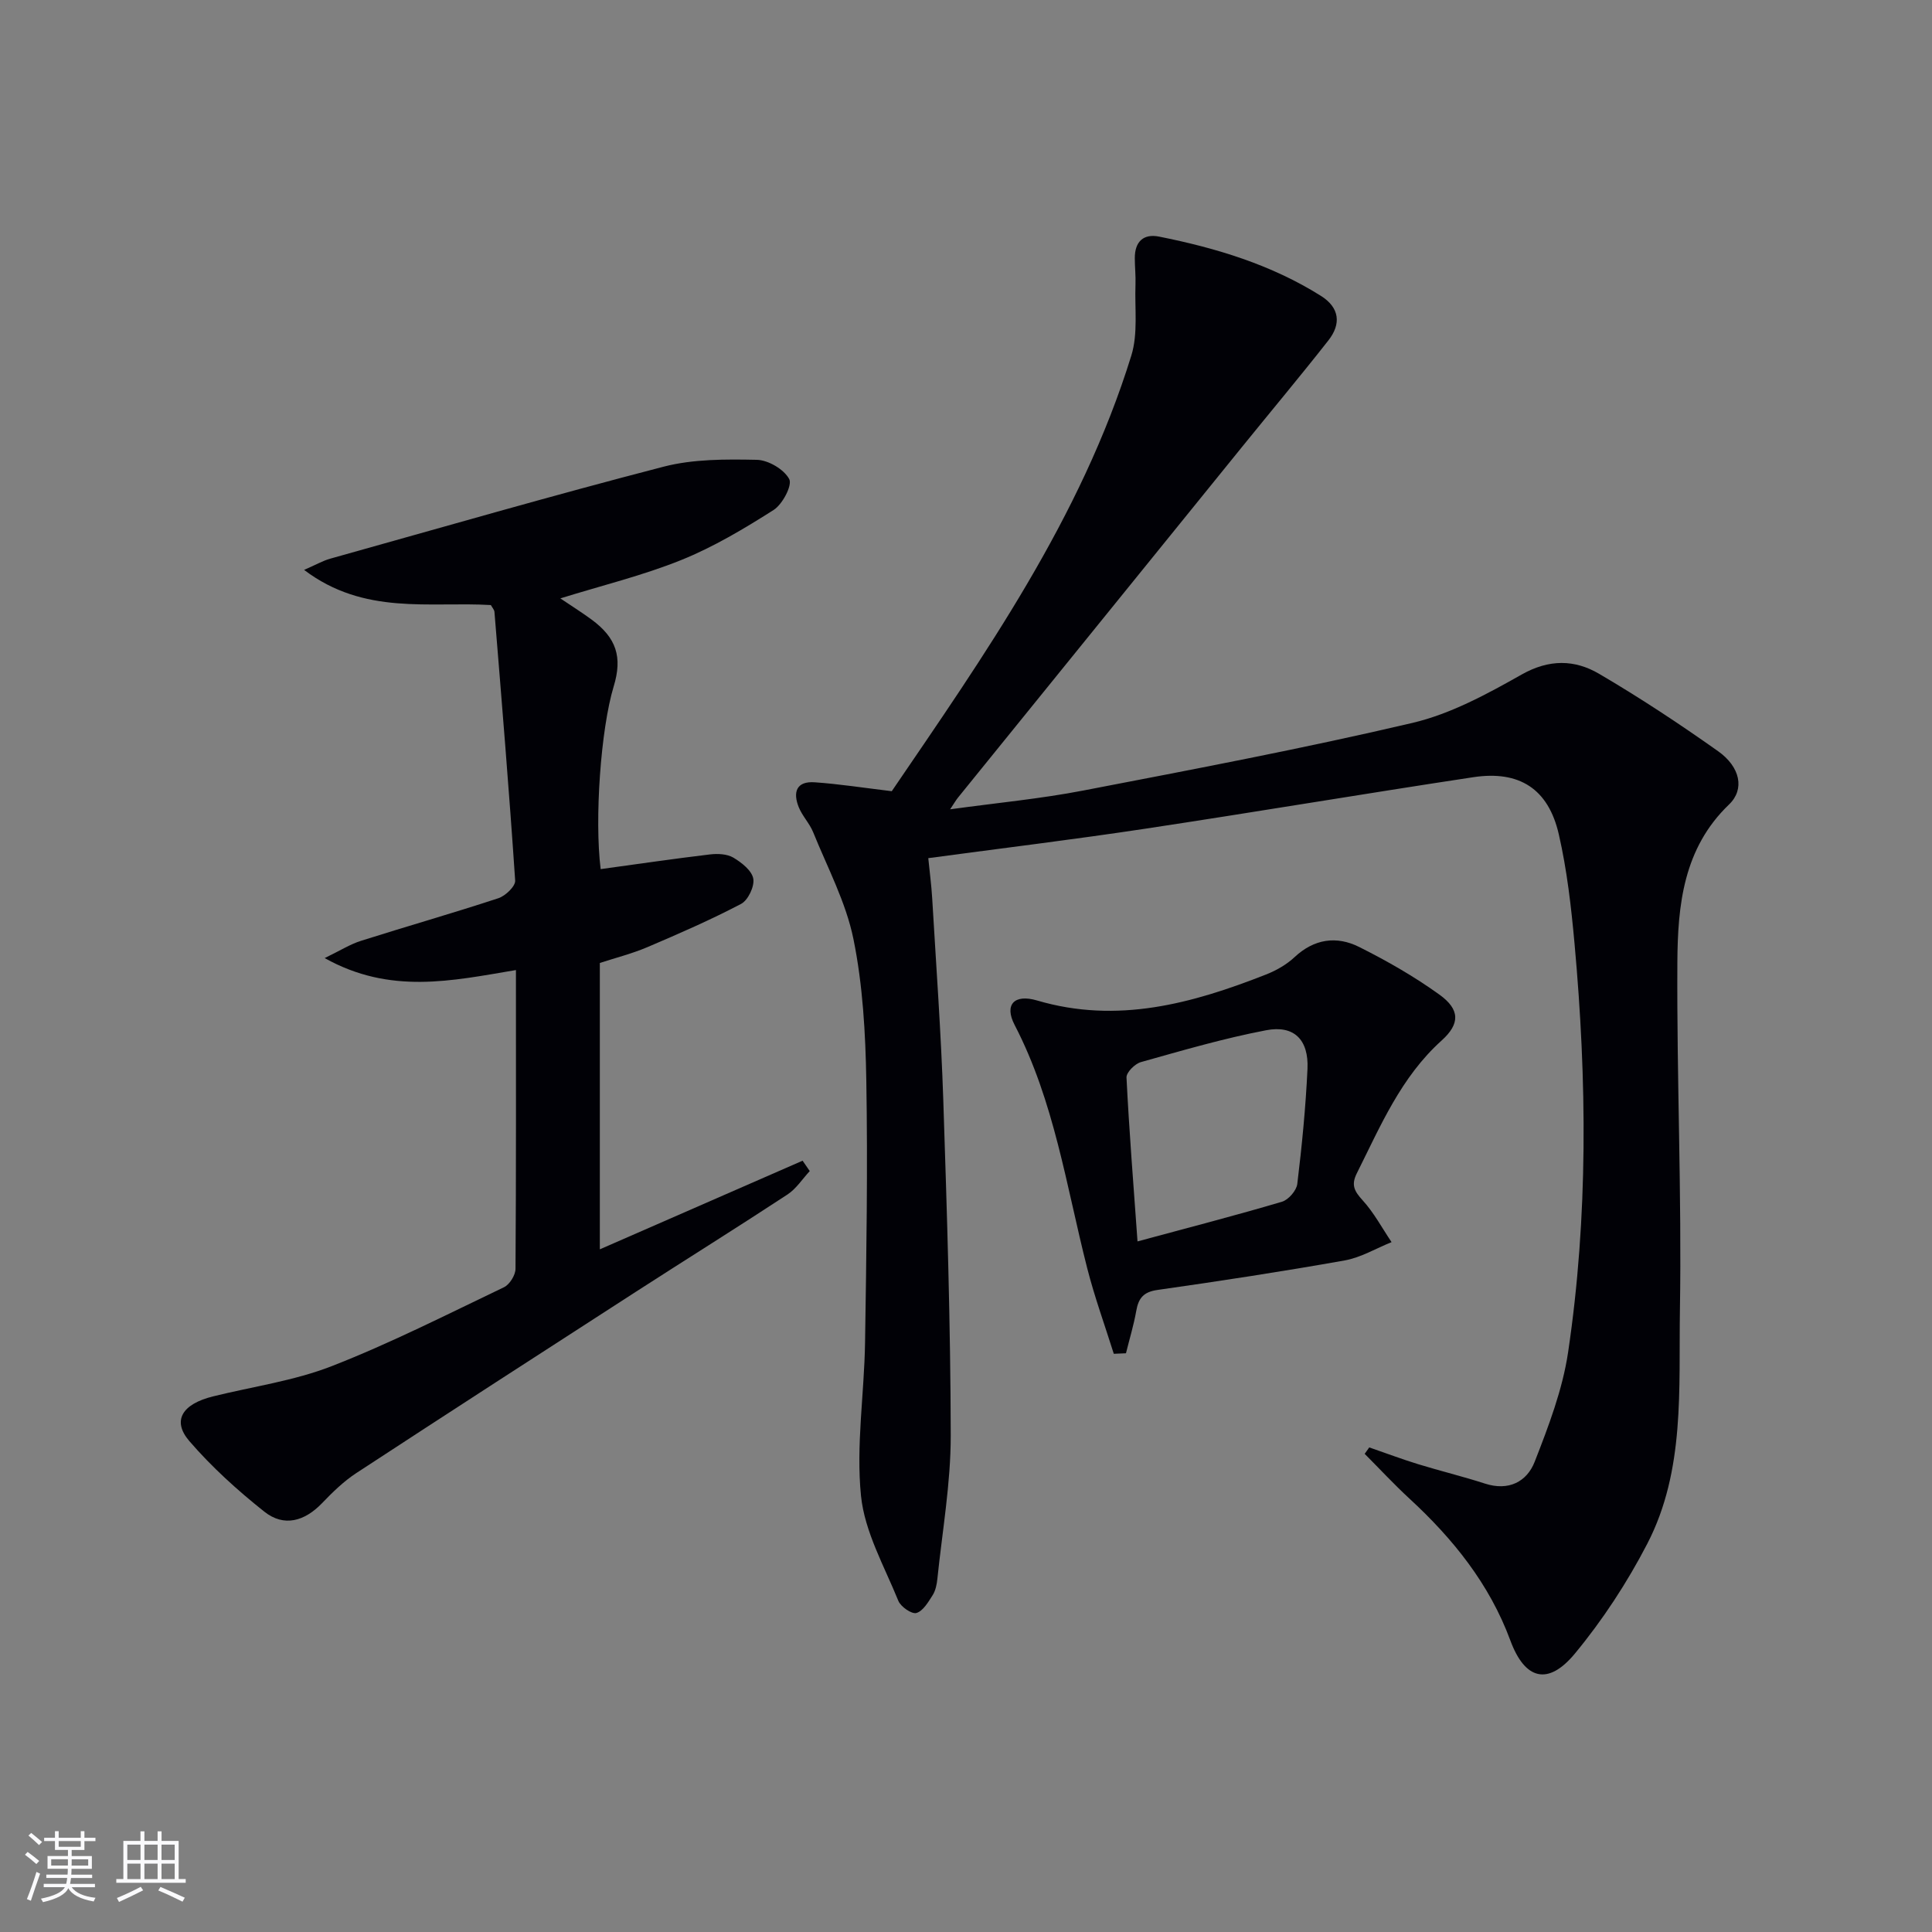
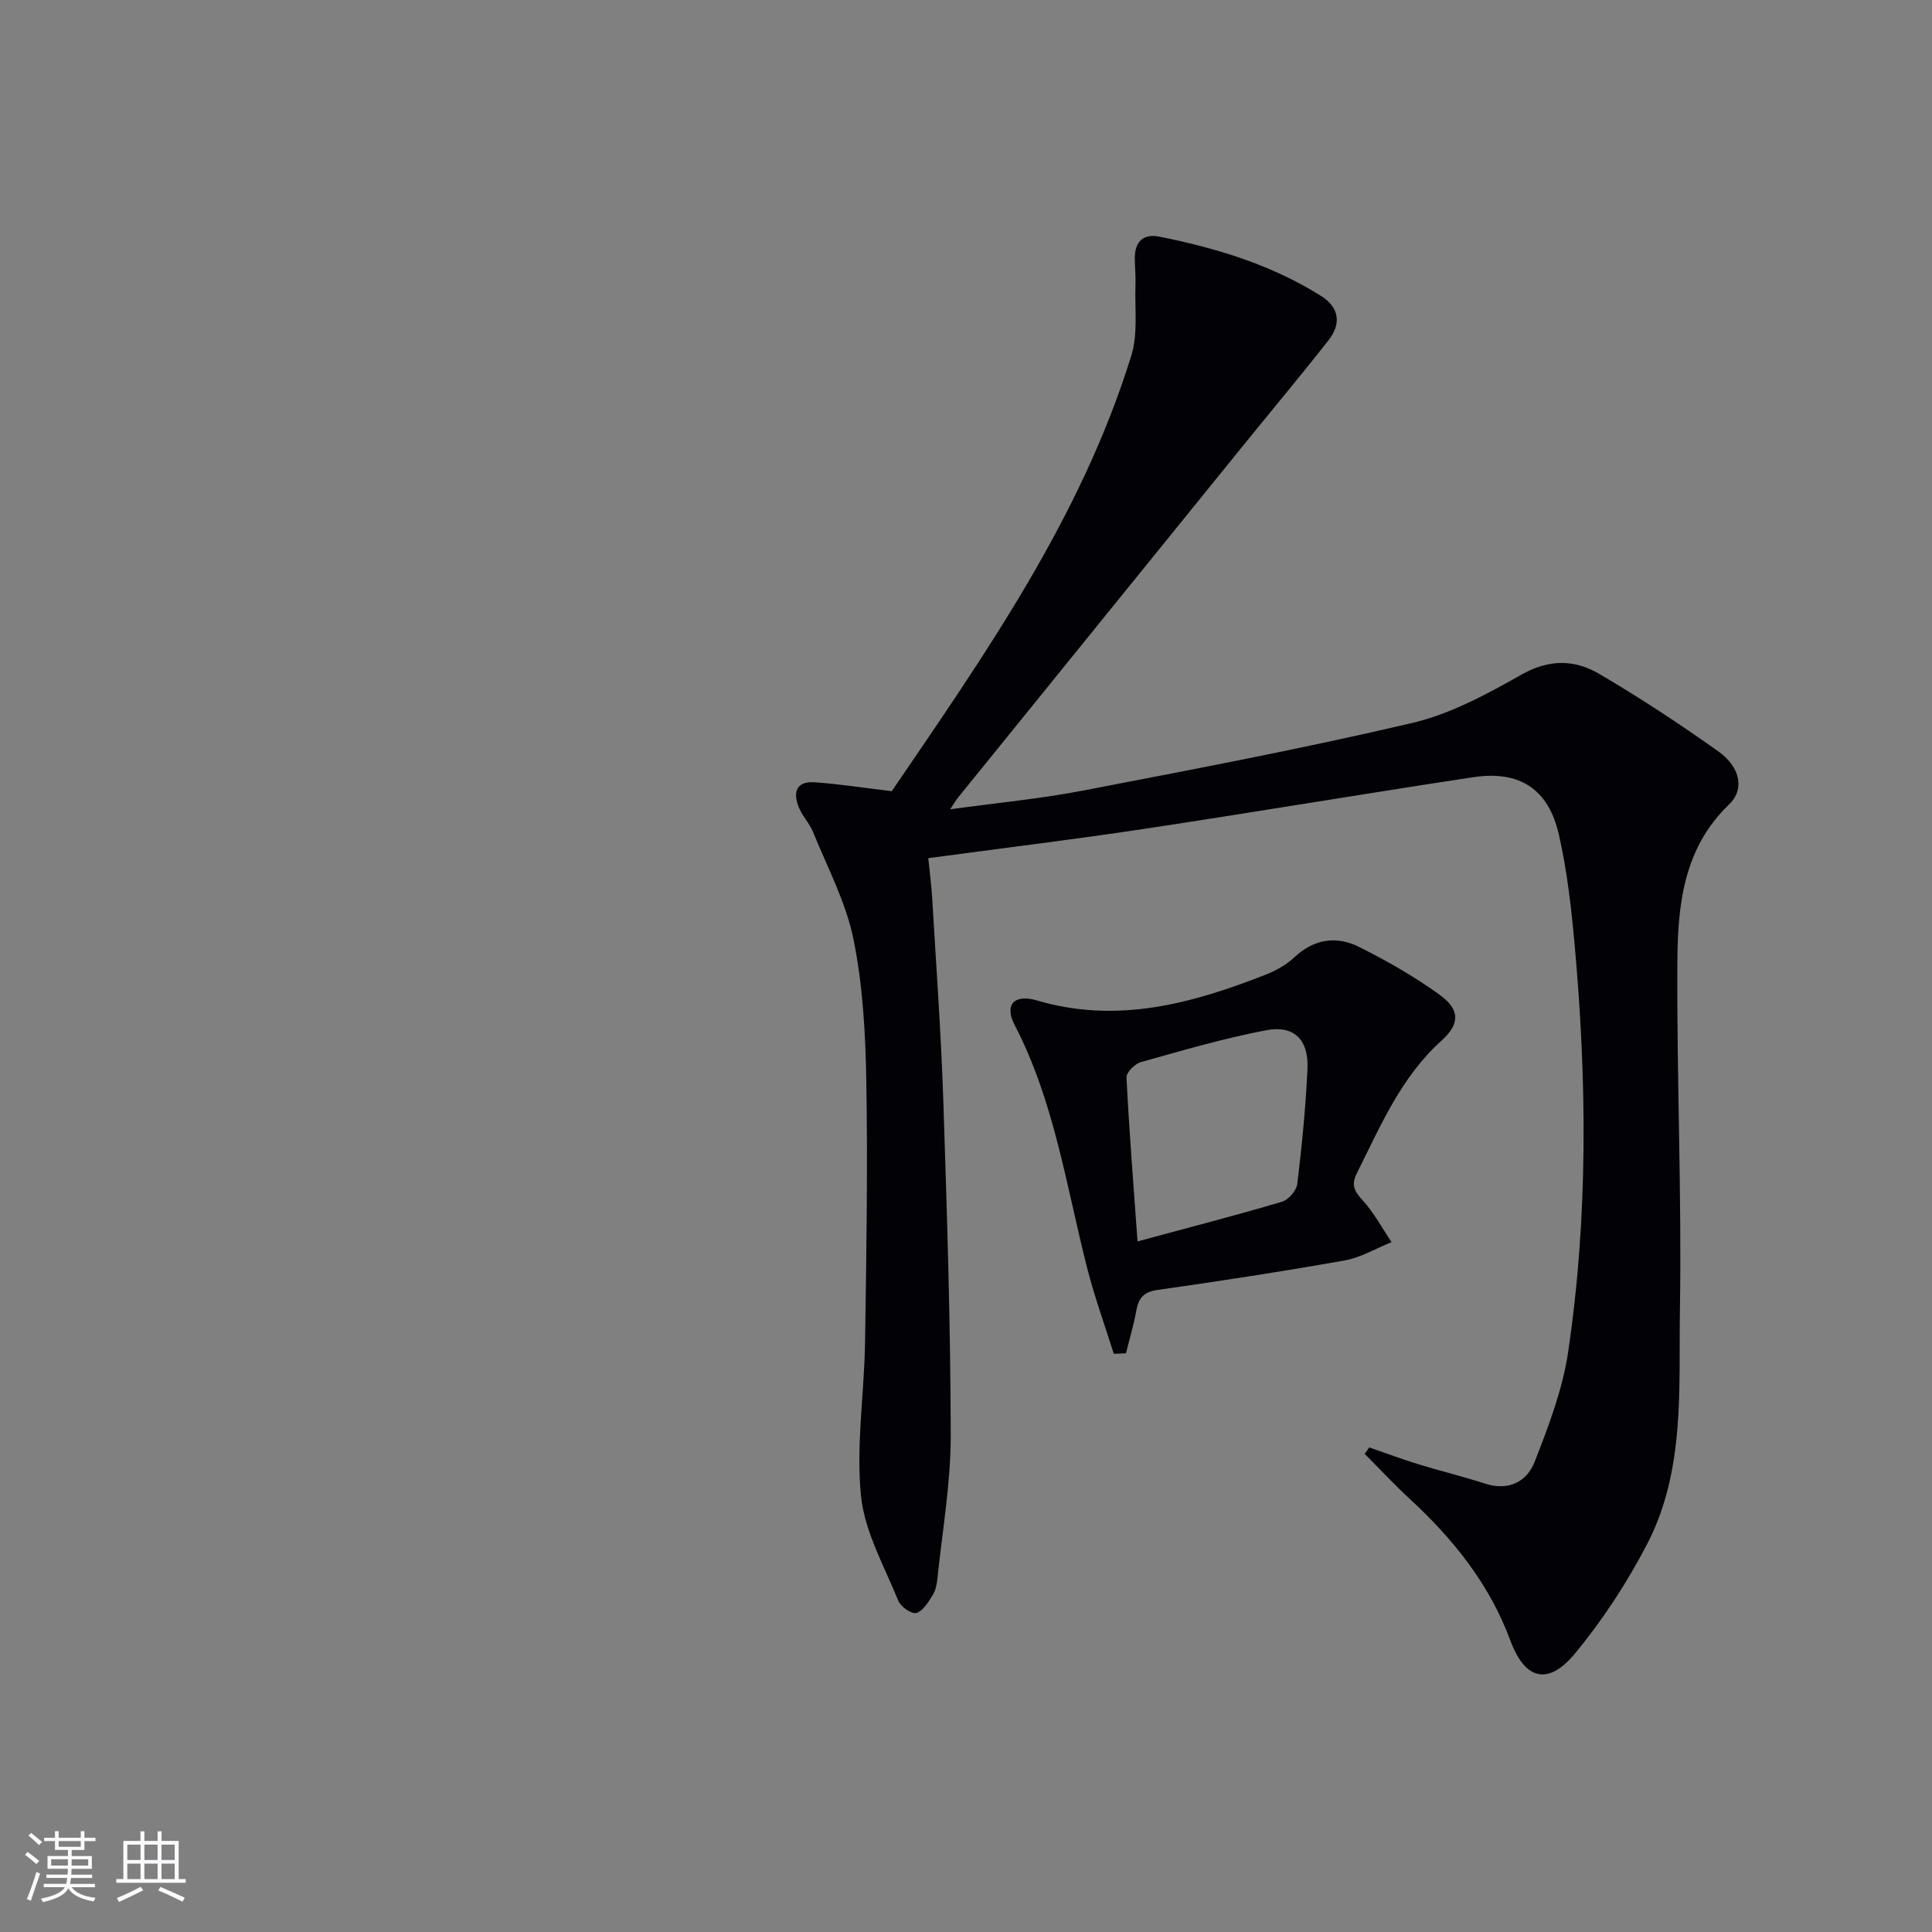
<svg xmlns="http://www.w3.org/2000/svg" enable-background="new 0 0 400 400" viewBox="0 0 400 400">
  <rect x="0" y="0" width="400" height="400" fill="#808080" stroke="none" />
  <g fill="#010106">
    <path d="m184.63 163.81c19.11-28.07 39.18-56.49 49.6-90.2 1.41-4.55.68-9.77.86-14.68.07-1.82-.14-3.66-.14-5.49-.01-3.38 1.76-5.11 5.04-4.45 11.78 2.35 23.2 5.8 33.48 12.26 3.9 2.45 4.24 5.82 1.55 9.24-5.85 7.45-11.94 14.72-17.9 22.08-19.6 24.18-39.19 48.37-58.78 72.57-.4.49-.71 1.05-1.63 2.42 9.72-1.34 18.71-2.18 27.52-3.88 22.79-4.39 45.62-8.71 68.2-14.01 7.91-1.86 15.45-5.97 22.62-10.02 5.69-3.21 10.97-3.11 16.02-.15 8.44 4.95 16.64 10.36 24.63 16.02 4.62 3.27 5.56 7.89 2.29 11.03-9.48 9.08-10.64 20.87-10.71 32.71-.14 23.97.92 47.96.53 71.92-.27 16.34 1.11 33.24-6.76 48.44-4.16 8.03-9.23 15.78-14.99 22.74-5.58 6.74-10.37 5.38-13.36-2.72-4.32-11.7-11.87-21.06-20.91-29.39-3.2-2.95-6.17-6.16-9.25-9.25.32-.44.63-.89.95-1.33 3.37 1.16 6.7 2.42 10.11 3.47 4.59 1.41 9.27 2.54 13.84 4.02 4.89 1.59 8.68-.37 10.3-4.52 2.87-7.35 5.77-14.94 6.92-22.68 4.17-28.1 3.9-56.36 1.33-84.6-.69-7.59-1.56-15.23-3.26-22.64-2.16-9.4-8.16-13.25-17.7-11.81-22.65 3.43-45.24 7.24-67.88 10.66-14.76 2.23-29.58 4.03-44.96 6.1.28 2.84.65 5.57.81 8.31.82 13.95 1.84 27.89 2.3 41.85.76 23.12 1.5 46.25 1.54 69.37.01 9.9-1.75 19.81-2.77 29.71-.12 1.14-.37 2.39-.96 3.33-.91 1.43-1.99 3.3-3.37 3.71-.96.29-3.26-1.29-3.75-2.52-2.9-7.15-6.98-14.3-7.73-21.74-1.05-10.44.68-21.14.84-31.73.28-18.09.57-36.2.26-54.28-.17-9.77-.72-19.7-2.66-29.24-1.55-7.63-5.38-14.81-8.34-22.13-.74-1.83-2.24-3.35-2.98-5.17-1.26-3.11-.52-5.47 3.35-5.17 4.92.34 9.8 1.1 15.9 1.84z" />
-     <path d="m106.82 200.84c-13.26 2.22-26.01 5.12-39.6-2.48 3.25-1.57 5.27-2.86 7.48-3.56 9.48-3.01 19.05-5.73 28.5-8.84 1.45-.48 3.53-2.47 3.46-3.64-1.24-18.56-2.78-37.1-4.29-55.64-.04-.45-.44-.86-.74-1.41-12.71-.75-26.2 2.18-38.67-7.28 2.57-1.12 3.93-1.91 5.4-2.32 22.99-6.43 45.93-13.07 69.04-19.05 6.15-1.59 12.84-1.55 19.27-1.42 2.38.04 5.66 1.97 6.73 3.99.68 1.27-1.39 5.23-3.24 6.4-6.12 3.89-12.45 7.67-19.15 10.37-7.94 3.2-16.34 5.24-25 7.93 2.22 1.5 4.39 2.86 6.45 4.37 5.16 3.79 6.45 7.77 4.6 13.85-2.69 8.87-3.99 27.5-2.7 37.83 7.54-1.03 15.06-2.14 22.62-3.04 1.59-.19 3.54-.11 4.85.66 1.71 1.02 3.83 2.68 4.13 4.36.28 1.6-1.08 4.47-2.54 5.23-6.29 3.3-12.83 6.15-19.37 8.94-3.17 1.35-6.54 2.2-9.86 3.28v59.29c14.37-6.28 28.18-12.32 41.98-18.35.49.72.98 1.44 1.48 2.15-1.52 1.63-2.79 3.65-4.6 4.84-10.42 6.84-21 13.44-31.48 20.2-19.29 12.45-38.57 24.9-57.78 37.47-2.62 1.71-4.93 3.97-7.11 6.24-3.62 3.77-7.9 4.99-11.96 1.76-5.55-4.41-10.9-9.25-15.52-14.61-3.64-4.23-1.49-7.68 4.94-9.26 8.2-2.03 16.73-3.21 24.53-6.25 12.17-4.75 23.87-10.7 35.67-16.34 1.17-.56 2.38-2.5 2.39-3.81.14-20.33.09-40.65.09-61.86z" />
    <path d="m230.6 280.29c-1.86-5.92-3.99-11.77-5.52-17.78-4.33-16.98-6.79-34.47-15.02-50.32-2.17-4.18-.09-6.45 4.66-5.05 16.62 4.9 32.1.64 47.4-5.38 2.12-.83 4.25-2.05 5.91-3.6 4.07-3.8 8.7-4.43 13.35-2.11 5.76 2.88 11.42 6.12 16.63 9.87 4.29 3.09 4.3 6.05.46 9.51-8.43 7.59-12.67 17.73-17.57 27.52-1.2 2.41-.48 3.69 1.21 5.55 2.35 2.57 4.03 5.75 6 8.67-3.23 1.3-6.36 3.19-9.71 3.79-12.88 2.29-25.81 4.27-38.76 6.11-2.9.41-3.93 1.71-4.39 4.33-.52 2.96-1.41 5.85-2.13 8.78-.83.04-1.67.08-2.52.11zm4.91-23.27c10.81-2.92 20.41-5.4 29.9-8.21 1.35-.4 3.01-2.31 3.18-3.69.96-7.91 1.74-15.85 2.11-23.81.28-6.03-2.77-9.12-8.55-8.01-8.76 1.67-17.36 4.19-25.95 6.6-1.24.35-3.03 2.14-2.97 3.19.54 10.9 1.41 21.79 2.28 33.93z" />
  </g>
  <path d="m5.17 384 .55-.58c.85.61 1.65 1.24 2.4 1.87l-.59.64c-.83-.73-1.62-1.38-2.36-1.93m1.22 9.53-.82-.34c.71-1.76 1.37-3.64 1.98-5.63.24.13.5.25.76.36-.6 1.67-1.24 3.54-1.92 5.61m-.5-13.5.57-.54c.56.44 1.31 1.06 2.26 1.87l-.64.64c-.68-.66-1.41-1.32-2.19-1.97m3.25.46h2.24v-1.36h.77v1.36h4.57v-1.36h.76v1.36h2.28v.69h-2.28v1.84h-2.64v1.26h4.18v2.64h-4.21c0 .45-.02.86-.05 1.21h4.32v.69h-4.38c-.04.34-.1.75-.19 1.22h5.15v.69h-4.82c.87 1.19 2.51 1.92 4.93 2.19-.17.32-.3.57-.37.76-2.77-.49-4.52-1.41-5.26-2.76-.56 1.26-2.3 2.23-5.24 2.9-.12-.24-.26-.48-.43-.72 2.73-.55 4.38-1.34 4.96-2.38h-4.38v-.69h4.65c.1-.38.17-.79.21-1.22h-4.32v-.69h4.4c.03-.34.05-.75.05-1.21h-4.2v-2.64h4.23v-1.26h-2.69v-1.84h-2.24zm1.46 4.46v1.29h3.45c.01-.4.02-.57.01-.53v-.32-.45h-3.46zm1.55-2.59h4.57v-1.19h-4.57zm6.11 2.59h-3.42v.77c-.01.19-.01.37-.02.53h3.44z" fill="#fafafc" />
  <path d="m32.63 379.16h.82v1.98h3.54v7.89h1.46v.78h-14.37v-.78h1.46v-7.89h3.54v-1.98h.82v1.98h2.73zm-3.49 11.48.5.73c-1.61.82-3.28 1.63-5 2.41-.13-.27-.28-.55-.44-.82 1.75-.72 3.4-1.49 4.94-2.32m-2.78-5.55h2.73v-3.18h-2.73zm0 3.95h2.73v-3.2h-2.73zm3.54-3.95h2.73v-3.18h-2.73zm0 3.95h2.73v-3.2h-2.73zm7.89 4.68c-1.84-.92-3.51-1.7-5.02-2.32l.45-.73c1.89.8 3.57 1.55 5.04 2.23zm-1.62-11.81h-2.73v3.18h2.73zm-2.73 7.13h2.73v-3.2h-2.73z" fill="#fafafc" />
</svg>